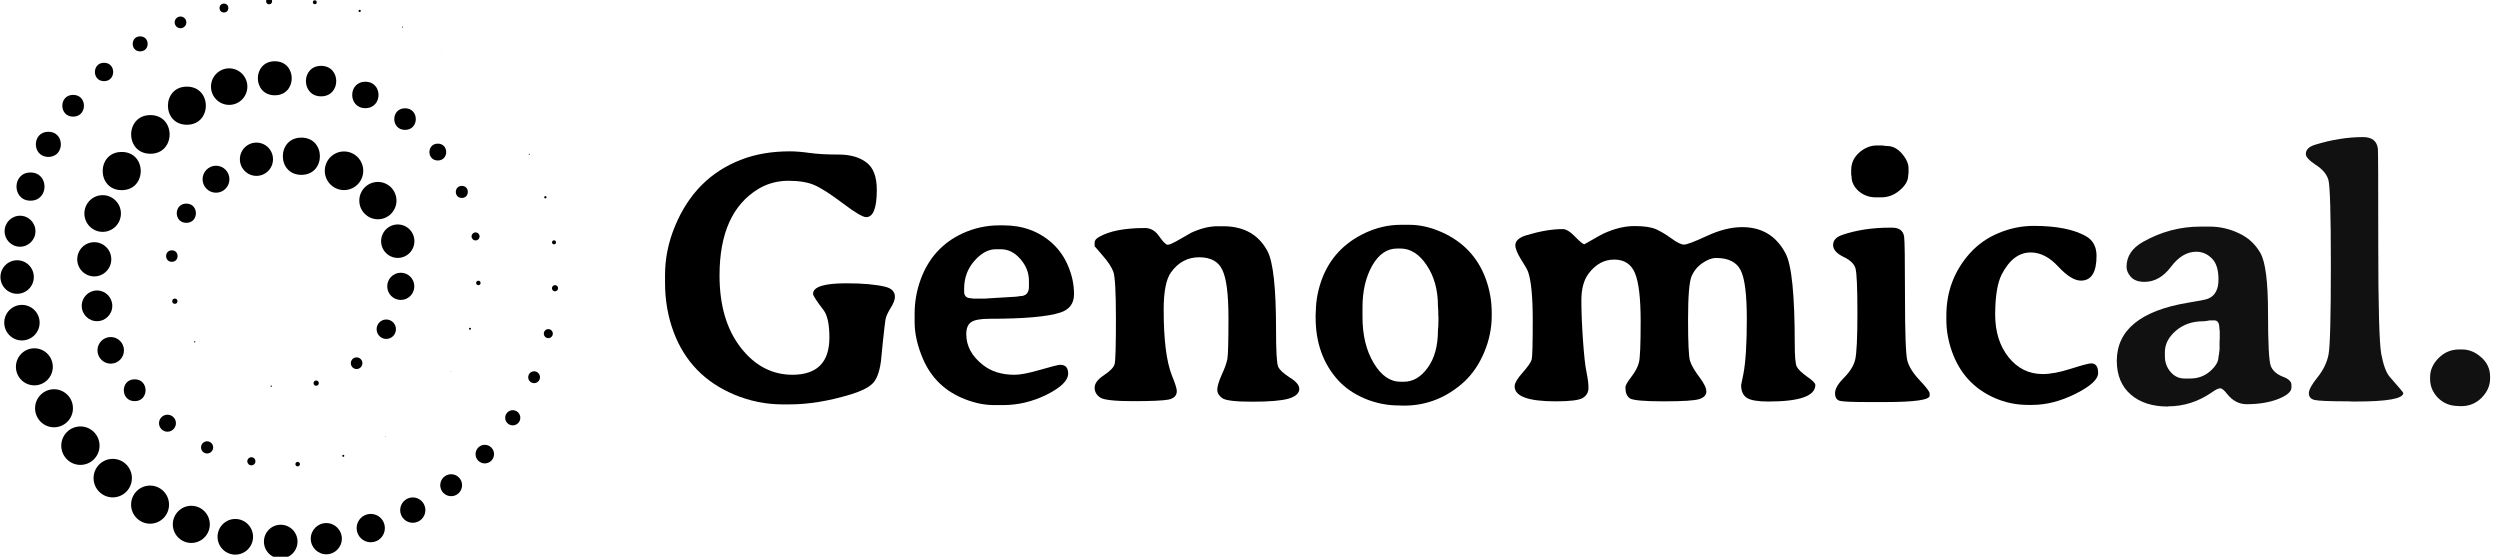
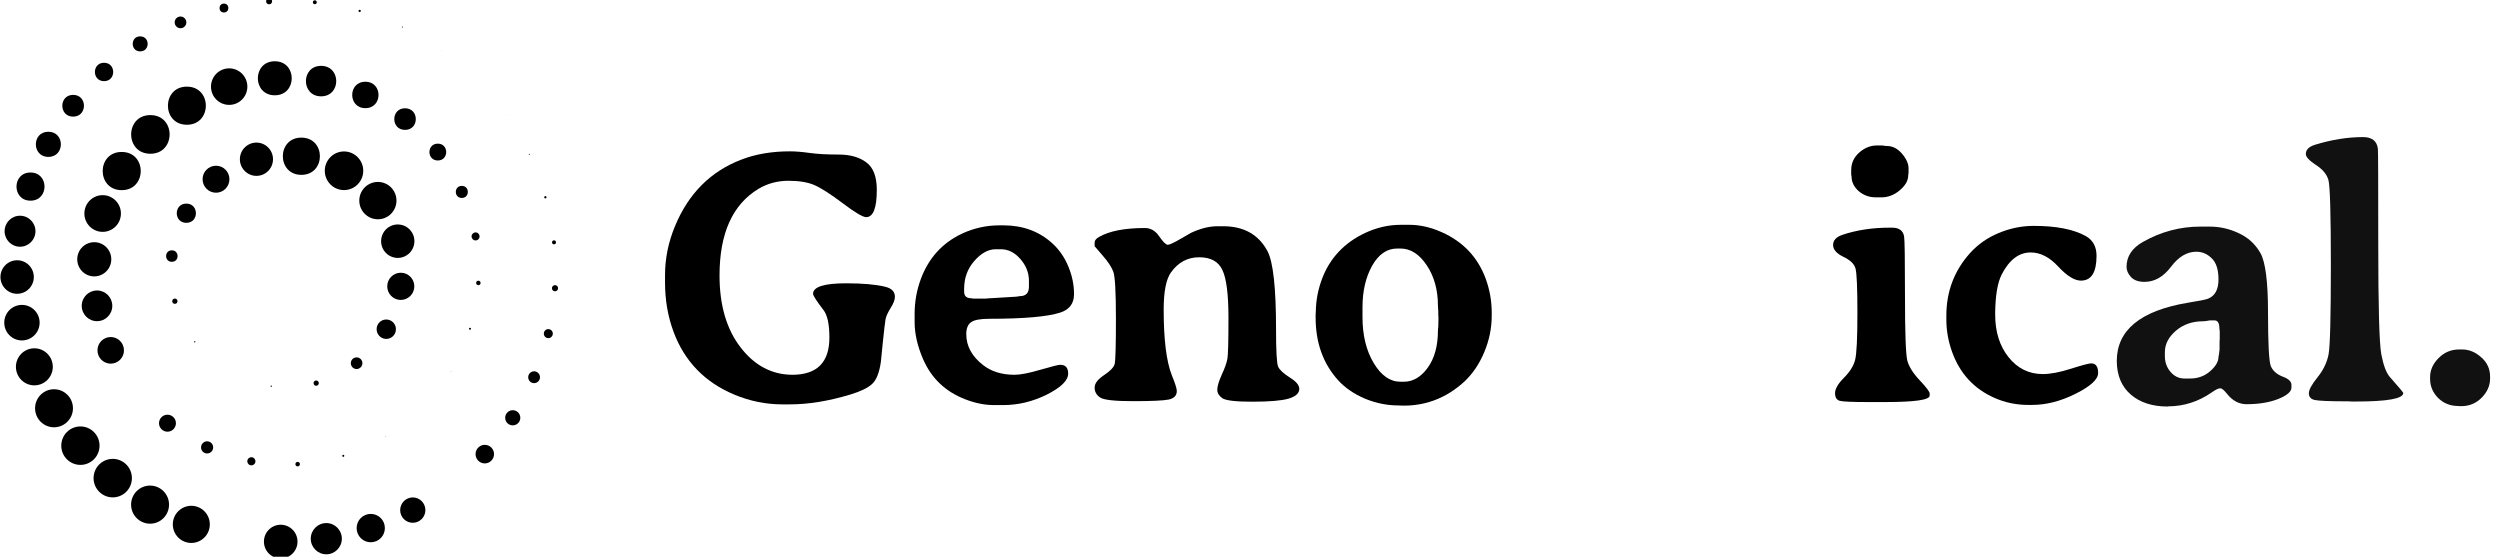
<svg xmlns="http://www.w3.org/2000/svg" width="238" height="53" viewBox="0 0 238 53" fill="none">
  <g clip-path="url(#clip0_188_997)">
    <path d="M42.049 4.787C42.049 4.795 42.054 4.803 42.066 4.803C42.074 4.803 42.079 4.795 42.079 4.787C42.079 4.778 42.074 4.77 42.066 4.77C42.054 4.77 42.049 4.778 42.049 4.787Z" fill="black" />
    <path d="M38.262 2.577C38.262 2.604 38.284 2.626 38.311 2.626C38.339 2.626 38.361 2.604 38.361 2.577C38.361 2.549 38.339 2.527 38.311 2.527C38.284 2.524 38.262 2.549 38.262 2.577Z" fill="black" />
    <path d="M34.242 0.932C34.382 0.932 34.382 1.145 34.242 1.145C34.098 1.145 34.098 0.932 34.242 0.932Z" fill="black" />
    <path d="M29.971 0.027C30.219 0.027 30.219 0.401 29.971 0.401C29.723 0.401 29.723 0.027 29.971 0.027Z" fill="black" />
    <path d="M25.332 0.124C25.332 0.285 25.462 0.413 25.619 0.413C25.78 0.413 25.907 0.282 25.907 0.124C25.907 -0.037 25.777 -0.164 25.619 -0.164C25.462 -0.164 25.332 -0.037 25.332 0.124Z" fill="black" />
    <path d="M21.318 0.343C21.881 0.343 21.881 1.188 21.318 1.188C20.758 1.188 20.758 0.343 21.318 0.343Z" fill="black" />
    <path d="M16.63 2.13C16.63 2.438 16.878 2.688 17.185 2.688C17.491 2.688 17.74 2.438 17.74 2.13C17.74 1.822 17.491 1.573 17.185 1.573C16.878 1.57 16.63 1.819 16.63 2.13Z" fill="black" />
    <path d="M13.344 3.461C14.294 3.461 14.294 4.892 13.344 4.892C12.398 4.892 12.398 3.461 13.344 3.461Z" fill="black" />
    <path d="M9.907 5.976C11.066 5.976 11.066 7.726 9.907 7.726C8.744 7.726 8.744 5.976 9.907 5.976Z" fill="black" />
    <path d="M6.964 9.032C8.336 9.032 8.336 11.104 6.964 11.104C5.589 11.104 5.589 9.032 6.964 9.032Z" fill="black" />
    <path d="M4.604 12.543C6.191 12.543 6.191 14.937 4.604 14.937C3.016 14.937 3.016 12.543 4.604 12.543Z" fill="black" />
    <path d="M2.903 16.422C4.684 16.422 4.684 19.104 2.903 19.104C1.125 19.104 1.125 16.422 2.903 16.422Z" fill="black" />
    <path d="M3.376 22.013C3.376 21.198 2.719 20.537 1.907 20.537C1.095 20.537 0.438 21.198 0.438 22.013C0.438 22.828 1.095 23.488 1.907 23.488C2.716 23.488 3.376 22.828 3.376 22.013Z" fill="black" />
    <path d="M3.22 26.371C3.22 25.489 2.508 24.776 1.633 24.776C0.755 24.776 0.042 25.492 0.042 26.371C0.042 27.253 0.755 27.969 1.633 27.969C2.511 27.966 3.22 27.253 3.22 26.371Z" fill="black" />
    <path d="M3.773 30.718C3.773 29.783 3.019 29.026 2.089 29.026C1.158 29.026 0.405 29.783 0.405 30.718C0.405 31.652 1.158 32.41 2.089 32.41C3.019 32.407 3.773 31.65 3.773 30.718Z" fill="black" />
    <path d="M5.027 34.922C5.027 33.949 4.24 33.158 3.271 33.158C2.302 33.158 1.515 33.949 1.515 34.922C1.515 35.896 2.302 36.686 3.271 36.686C4.24 36.686 5.027 35.896 5.027 34.922Z" fill="black" />
    <path d="M5.142 37.056C4.148 37.056 3.339 37.865 3.339 38.867C3.339 39.865 4.145 40.678 5.142 40.678C6.136 40.678 6.945 39.868 6.945 38.867C6.945 37.865 6.139 37.056 5.142 37.056Z" fill="black" />
    <path d="M5.833 42.428C5.833 43.44 6.65 44.258 7.655 44.258C8.663 44.258 9.477 43.44 9.477 42.428C9.477 41.416 8.66 40.597 7.655 40.597C6.65 40.597 5.833 41.418 5.833 42.428Z" fill="black" />
    <path d="M12.557 45.517C12.557 44.505 11.74 43.684 10.733 43.684C9.725 43.684 8.908 44.505 8.908 45.517C8.908 46.53 9.725 47.351 10.733 47.351C11.74 47.351 12.557 46.53 12.557 45.517Z" fill="black" />
    <path d="M16.092 48.041C16.092 47.04 15.283 46.227 14.286 46.227C13.287 46.227 12.48 47.04 12.48 48.041C12.48 49.042 13.289 49.855 14.286 49.855C15.283 49.858 16.092 49.045 16.092 48.041Z" fill="black" />
    <path d="M19.974 49.921C19.974 48.945 19.187 48.151 18.213 48.151C17.241 48.151 16.451 48.945 16.451 49.921C16.451 50.897 17.238 51.688 18.213 51.688C19.185 51.688 19.974 50.897 19.974 49.921Z" fill="black" />
-     <path d="M24.09 51.103C24.09 50.166 23.334 49.406 22.401 49.406C21.468 49.406 20.711 50.166 20.711 51.103C20.711 52.04 21.468 52.8 22.401 52.8C23.334 52.8 24.09 52.04 24.09 51.103V51.103Z" fill="black" />
    <path d="M28.323 51.561C28.323 50.673 27.608 49.955 26.724 49.955C25.841 49.955 25.126 50.673 25.126 51.561C25.126 52.448 25.841 53.166 26.724 53.166C27.608 53.166 28.323 52.445 28.323 51.561V51.561Z" fill="black" />
    <path d="M31.064 49.796C30.247 49.796 29.584 50.462 29.584 51.282C29.584 52.103 30.247 52.769 31.064 52.769C31.882 52.769 32.544 52.103 32.544 51.282C32.544 50.462 31.882 49.796 31.064 49.796Z" fill="black" />
    <path d="M35.296 48.923C34.553 48.923 33.951 49.528 33.951 50.274C33.951 51.02 34.553 51.624 35.296 51.624C36.038 51.624 36.64 51.02 36.64 50.274C36.643 49.528 36.038 48.923 35.296 48.923Z" fill="black" />
    <path d="M38.096 48.563C38.096 49.228 38.634 49.769 39.297 49.769C39.959 49.769 40.498 49.228 40.498 48.563C40.498 47.897 39.959 47.353 39.297 47.353C38.634 47.356 38.096 47.897 38.096 48.563Z" fill="black" />
-     <path d="M41.91 46.191C41.91 46.768 42.376 47.237 42.95 47.237C43.525 47.237 43.991 46.768 43.991 46.191C43.991 45.614 43.525 45.146 42.95 45.146C42.376 45.146 41.91 45.614 41.91 46.191Z" fill="black" />
    <path d="M45.272 43.232C45.272 43.72 45.667 44.117 46.153 44.117C46.639 44.117 47.033 43.72 47.033 43.232C47.033 42.744 46.639 42.347 46.153 42.347C45.667 42.347 45.272 42.744 45.272 43.232Z" fill="black" />
    <path d="M48.093 39.774C48.093 40.173 48.416 40.495 48.814 40.495C49.211 40.495 49.534 40.17 49.534 39.774C49.534 39.374 49.211 39.05 48.814 39.05C48.416 39.053 48.093 39.374 48.093 39.774Z" fill="black" />
    <path d="M50.285 35.913C50.285 36.223 50.536 36.476 50.848 36.476C51.157 36.476 51.408 36.223 51.408 35.913C51.408 35.602 51.157 35.347 50.848 35.347C50.539 35.347 50.285 35.602 50.285 35.913Z" fill="black" />
    <path d="M51.773 31.761C51.773 32 51.963 32.191 52.201 32.191C52.435 32.191 52.629 32 52.629 31.761C52.629 31.525 52.438 31.331 52.201 31.331C51.963 31.331 51.773 31.523 51.773 31.761Z" fill="black" />
    <path d="M52.544 27.439C52.544 27.6 52.674 27.733 52.837 27.733C52.997 27.733 53.129 27.603 53.129 27.439C53.129 27.276 53 27.145 52.837 27.145C52.677 27.145 52.544 27.276 52.544 27.439Z" fill="black" />
    <path d="M52.743 22.88C52.994 22.88 52.994 23.26 52.743 23.26C52.491 23.26 52.491 22.88 52.743 22.88Z" fill="black" />
    <path d="M51.92 18.671C52.064 18.671 52.064 18.89 51.92 18.89C51.774 18.89 51.774 18.671 51.92 18.671Z" fill="black" />
    <path d="M50.335 14.691C50.335 14.719 50.357 14.741 50.384 14.741C50.412 14.741 50.434 14.719 50.434 14.691C50.434 14.664 50.412 14.642 50.384 14.642C50.357 14.642 50.335 14.664 50.335 14.691Z" fill="black" />
    <path d="M48.181 10.91C48.2 10.91 48.2 10.941 48.181 10.941C48.162 10.941 48.162 10.91 48.181 10.91Z" fill="black" />
    <path d="M42.911 35.341C42.911 35.355 42.922 35.366 42.935 35.366C42.949 35.366 42.96 35.355 42.96 35.341C42.96 35.328 42.949 35.317 42.935 35.317C42.922 35.317 42.911 35.328 42.911 35.341Z" fill="black" />
    <path d="M44.65 31.295C44.65 31.348 44.692 31.389 44.744 31.389C44.796 31.389 44.838 31.348 44.838 31.295C44.838 31.242 44.796 31.201 44.744 31.201C44.694 31.201 44.65 31.242 44.65 31.295Z" fill="black" />
    <path d="M45.328 26.935C45.328 27.055 45.425 27.149 45.54 27.149C45.659 27.149 45.753 27.055 45.753 26.935C45.753 26.816 45.656 26.722 45.54 26.722C45.422 26.719 45.328 26.816 45.328 26.935Z" fill="black" />
    <path d="M44.893 22.506C44.893 22.717 45.064 22.889 45.274 22.889C45.484 22.889 45.655 22.717 45.655 22.506C45.655 22.296 45.484 22.124 45.274 22.124C45.064 22.127 44.893 22.296 44.893 22.506Z" fill="black" />
    <path d="M43.965 17.697C44.727 17.697 44.727 18.845 43.965 18.845C43.203 18.845 43.203 17.697 43.965 17.697Z" fill="black" />
    <path d="M41.679 13.675C42.745 13.675 42.745 15.278 41.679 15.278C40.616 15.278 40.616 13.675 41.679 13.675Z" fill="black" />
    <path d="M38.56 10.308C39.926 10.308 39.926 12.366 38.56 12.366C37.193 12.366 37.193 10.308 38.56 10.308Z" fill="black" />
    <path d="M34.783 7.782C36.453 7.782 36.453 10.297 34.783 10.297C33.112 10.297 33.112 7.782 34.783 7.782Z" fill="black" />
    <path d="M30.567 6.27C32.492 6.27 32.492 9.171 30.567 9.171C28.643 9.171 28.643 6.27 30.567 6.27Z" fill="black" />
    <path d="M26.16 5.832C28.311 5.832 28.311 9.071 26.16 9.071C24.009 9.071 24.009 5.832 26.16 5.832Z" fill="black" />
    <path d="M21.818 9.985C22.774 9.985 23.549 9.206 23.549 8.246C23.549 7.287 22.774 6.507 21.818 6.507C20.863 6.507 20.087 7.287 20.087 8.246C20.084 9.206 20.86 9.985 21.818 9.985Z" fill="black" />
    <path d="M17.79 8.248C20.198 8.248 20.198 11.876 17.79 11.876C15.385 11.876 15.385 8.248 17.79 8.248Z" fill="black" />
    <path d="M14.316 10.957C16.757 10.957 16.757 14.637 14.316 14.637C11.876 14.637 11.876 10.957 14.316 10.957Z" fill="black" />
    <path d="M11.586 14.466C14.002 14.466 14.002 18.102 11.586 18.102C9.173 18.102 9.173 14.466 11.586 14.466Z" fill="black" />
    <path d="M9.772 22.073C10.733 22.073 11.512 21.291 11.512 20.326C11.512 19.361 10.733 18.579 9.772 18.579C8.812 18.579 8.033 19.361 8.033 20.326C8.033 21.291 8.812 22.073 9.772 22.073Z" fill="black" />
    <path d="M8.974 23.057C8.079 23.057 7.353 23.786 7.353 24.685C7.353 25.584 8.079 26.313 8.974 26.313C9.868 26.313 10.594 25.584 10.594 24.685C10.597 23.786 9.871 23.057 8.974 23.057Z" fill="black" />
    <path d="M9.236 27.653C8.433 27.653 7.781 28.308 7.781 29.115C7.781 29.922 8.433 30.576 9.236 30.576C10.04 30.576 10.691 29.922 10.691 29.115C10.688 28.308 10.04 27.653 9.236 27.653V27.653Z" fill="black" />
    <path d="M9.279 33.353C9.279 34.051 9.845 34.62 10.54 34.62C11.239 34.62 11.802 34.052 11.802 33.353C11.802 32.651 11.236 32.085 10.54 32.085C9.845 32.085 9.279 32.651 9.279 33.353Z" fill="black" />
-     <path d="M12.822 36.11C14.203 36.11 14.203 38.19 12.822 38.19C11.442 38.19 11.442 36.11 12.822 36.11Z" fill="black" />
    <path d="M15.943 39.479C15.498 39.479 15.137 39.842 15.137 40.289C15.137 40.735 15.498 41.099 15.943 41.099C16.387 41.099 16.749 40.735 16.749 40.289C16.749 39.842 16.387 39.479 15.943 39.479Z" fill="black" />
    <path d="M19.14 42.591C19.14 42.913 19.399 43.171 19.717 43.171C20.037 43.171 20.294 42.91 20.294 42.591C20.294 42.27 20.035 42.012 19.717 42.012C19.399 42.012 19.14 42.272 19.14 42.591Z" fill="black" />
    <path d="M23.93 44.302C24.143 44.302 24.317 44.13 24.317 43.914C24.317 43.7 24.145 43.526 23.93 43.526C23.717 43.526 23.544 43.698 23.544 43.914C23.546 44.127 23.717 44.302 23.93 44.302Z" fill="black" />
    <path d="M28.336 43.97C28.218 43.97 28.121 44.067 28.121 44.186C28.121 44.305 28.218 44.402 28.336 44.402C28.455 44.402 28.552 44.305 28.552 44.186C28.555 44.067 28.458 43.97 28.336 43.97Z" fill="black" />
    <path d="M32.682 43.299C32.63 43.299 32.585 43.343 32.585 43.396C32.585 43.448 32.63 43.493 32.682 43.493C32.734 43.493 32.778 43.448 32.778 43.396C32.778 43.343 32.734 43.299 32.682 43.299Z" fill="black" />
    <path d="M36.685 41.584C36.685 41.598 36.696 41.609 36.709 41.609C36.723 41.609 36.734 41.598 36.734 41.584C36.734 41.57 36.723 41.559 36.709 41.559C36.696 41.559 36.685 41.57 36.685 41.584Z" fill="black" />
    <path d="M18.474 32.541C18.474 32.577 18.501 32.605 18.537 32.605C18.573 32.605 18.601 32.577 18.601 32.541C18.601 32.505 18.573 32.477 18.537 32.477C18.501 32.474 18.474 32.505 18.474 32.541Z" fill="black" />
    <path d="M16.647 28.424C16.979 28.424 16.979 28.926 16.647 28.926C16.313 28.926 16.313 28.424 16.647 28.424Z" fill="black" />
    <path d="M16.359 23.832C17.088 23.832 17.088 24.924 16.359 24.924C15.633 24.924 15.633 23.832 16.359 23.832Z" fill="black" />
    <path d="M17.739 19.383C18.954 19.383 18.954 21.214 17.739 21.214C16.524 21.214 16.524 19.383 17.739 19.383Z" fill="black" />
    <path d="M20.564 15.777C19.857 15.777 19.286 16.352 19.286 17.062C19.286 17.772 19.857 18.346 20.564 18.346C21.271 18.346 21.842 17.772 21.842 17.062C21.842 16.352 21.271 15.777 20.564 15.777Z" fill="black" />
    <path d="M25.99 15.159C25.99 14.285 25.283 13.575 24.413 13.575C23.544 13.575 22.837 14.285 22.837 15.159C22.837 16.033 23.544 16.743 24.413 16.743C25.283 16.743 25.99 16.035 25.99 15.159Z" fill="black" />
    <path d="M28.69 13.101C31.043 13.101 31.043 16.646 28.69 16.646C26.338 16.646 26.338 13.101 28.69 13.101Z" fill="black" />
    <path d="M32.75 14.418C31.74 14.418 30.92 15.242 30.92 16.257C30.92 17.272 31.74 18.096 32.75 18.096C33.761 18.096 34.581 17.272 34.581 16.257C34.581 15.242 33.761 14.418 32.75 14.418Z" fill="black" />
    <path d="M34.205 19.098C34.205 20.079 34.998 20.875 35.975 20.875C36.952 20.875 37.745 20.079 37.745 19.098C37.745 18.116 36.952 17.32 35.975 17.32C34.998 17.32 34.205 18.116 34.205 19.098V19.098Z" fill="black" />
    <path d="M36.282 22.961C36.282 23.84 36.992 24.553 37.867 24.553C38.742 24.553 39.452 23.84 39.452 22.961C39.452 22.082 38.742 21.369 37.867 21.369C36.992 21.369 36.282 22.082 36.282 22.961V22.961Z" fill="black" />
    <path d="M36.865 27.259C36.865 27.975 37.442 28.554 38.154 28.554C38.866 28.554 39.443 27.974 39.443 27.259C39.443 26.544 38.866 25.964 38.154 25.964C37.442 25.964 36.865 26.544 36.865 27.259Z" fill="black" />
    <path d="M35.854 31.339C35.854 31.85 36.265 32.266 36.773 32.266C37.282 32.266 37.693 31.852 37.693 31.339C37.693 30.829 37.282 30.416 36.773 30.416C36.266 30.413 35.854 30.829 35.854 31.339V31.339Z" fill="black" />
    <path d="M33.397 34.576C33.397 34.881 33.642 35.131 33.949 35.131C34.252 35.131 34.501 34.881 34.501 34.576C34.501 34.271 34.255 34.022 33.949 34.022C33.642 34.022 33.397 34.271 33.397 34.576Z" fill="black" />
    <path d="M30.101 36.223C29.96 36.223 29.85 36.337 29.85 36.475C29.85 36.614 29.963 36.727 30.101 36.727C30.239 36.727 30.352 36.614 30.352 36.475C30.352 36.337 30.239 36.223 30.101 36.223Z" fill="black" />
    <path d="M25.821 36.698C25.785 36.698 25.755 36.728 25.755 36.764C25.755 36.8 25.782 36.831 25.821 36.831C25.857 36.831 25.887 36.8 25.887 36.764C25.887 36.728 25.86 36.698 25.821 36.698Z" fill="black" />
  </g>
  <path d="M75.461 35.679C77.793 35.667 78.959 34.485 78.959 32.131C78.959 30.863 78.768 29.986 78.385 29.5C77.731 28.651 77.404 28.142 77.404 27.972C77.404 27.304 78.458 26.97 80.565 26.97C82.119 26.97 83.347 27.078 84.249 27.293C84.88 27.44 85.195 27.762 85.195 28.26C85.195 28.543 85.054 28.905 84.772 29.347C84.502 29.788 84.344 30.145 84.299 30.416C84.254 30.688 84.17 31.407 84.046 32.572C83.933 33.727 83.871 34.349 83.86 34.44C83.713 35.481 83.432 36.188 83.015 36.562C82.609 36.935 81.917 37.269 80.936 37.563C78.875 38.186 76.954 38.497 75.174 38.497H74.498C72.921 38.497 71.4 38.191 69.935 37.58C67.107 36.403 65.169 34.406 64.122 31.588C63.581 30.128 63.311 28.566 63.311 26.902V26.189C63.311 24.605 63.626 23.054 64.257 21.538C65.541 18.425 67.654 16.309 70.594 15.189C71.946 14.668 73.478 14.408 75.191 14.408C75.731 14.408 76.362 14.459 77.083 14.561C77.804 14.662 78.717 14.713 79.821 14.713C80.936 14.713 81.821 14.962 82.474 15.46C83.139 15.947 83.471 16.819 83.471 18.075C83.471 19.806 83.133 20.672 82.457 20.672C82.142 20.672 81.398 20.231 80.227 19.348C79.055 18.465 78.154 17.888 77.523 17.616C76.892 17.345 76.058 17.209 75.022 17.209C73.985 17.22 73.05 17.475 72.216 17.973C69.738 19.467 68.499 22.217 68.499 26.223C68.499 29.064 69.169 31.35 70.51 33.081C71.85 34.813 73.501 35.679 75.461 35.679Z" fill="black" />
  <path d="M95.284 23.728H94.794C94.085 23.728 93.403 24.101 92.75 24.848C92.108 25.584 91.786 26.466 91.786 27.496V27.768C91.786 28.187 92.017 28.396 92.479 28.396L92.648 28.43H93.848L93.933 28.413L96.755 28.243C96.924 28.209 97.036 28.192 97.093 28.192C97.667 28.192 97.955 27.892 97.955 27.293V26.733C97.955 25.974 97.684 25.284 97.143 24.661C96.603 24.039 95.983 23.728 95.284 23.728ZM91.989 31.808C91.989 32.94 92.519 33.919 93.578 34.745C94.366 35.368 95.369 35.679 96.586 35.679C97.138 35.679 97.955 35.52 99.036 35.203C100.129 34.887 100.76 34.728 100.929 34.728C101.436 34.728 101.689 35.005 101.689 35.56C101.689 36.216 101.013 36.884 99.661 37.563C98.321 38.231 96.929 38.565 95.487 38.565H94.744C94.721 38.565 94.693 38.565 94.659 38.565C93.747 38.565 92.817 38.378 91.871 38.005C90.001 37.28 88.671 36.013 87.883 34.202C87.342 32.957 87.072 31.774 87.072 30.654V29.873C87.072 28.73 87.269 27.627 87.663 26.563C88.406 24.559 89.719 23.117 91.6 22.234C92.727 21.713 93.91 21.453 95.149 21.453H95.538C97.374 21.453 98.924 22.024 100.185 23.168C100.85 23.779 101.357 24.514 101.706 25.374C102.067 26.235 102.247 27.112 102.247 28.006C102.247 28.888 101.813 29.471 100.946 29.754C99.729 30.15 97.476 30.348 94.186 30.348C93.307 30.348 92.722 30.462 92.429 30.688C92.136 30.903 91.989 31.276 91.989 31.808Z" fill="black" />
  <path d="M123.693 37.02C123.693 37.439 123.349 37.75 122.662 37.954C121.986 38.146 120.842 38.242 119.231 38.242C117.632 38.242 116.674 38.129 116.358 37.903C116.043 37.676 115.885 37.41 115.885 37.105C115.885 36.788 116.026 36.313 116.308 35.679C116.601 35.045 116.781 34.536 116.849 34.151C116.916 33.766 116.95 32.465 116.95 30.247C116.95 28.028 116.758 26.517 116.375 25.714C116.004 24.899 115.266 24.492 114.162 24.492C113.058 24.492 112.162 24.973 111.475 25.935C111.013 26.58 110.782 27.762 110.782 29.483C110.782 32.323 111.041 34.406 111.559 35.73C111.875 36.499 112.032 36.997 112.032 37.224C112.032 37.654 111.773 37.925 111.255 38.038C110.737 38.14 109.61 38.191 107.875 38.191C106.151 38.191 105.109 38.078 104.749 37.852C104.388 37.614 104.208 37.297 104.208 36.901C104.208 36.505 104.507 36.109 105.104 35.713C105.701 35.317 106.039 34.96 106.118 34.643C106.196 34.315 106.236 32.878 106.236 30.331C106.236 27.774 106.151 26.28 105.982 25.85C105.813 25.408 105.475 24.899 104.968 24.322C104.461 23.745 104.208 23.45 104.208 23.439V23.083C104.208 22.89 104.349 22.715 104.63 22.556C105.611 21.991 107.07 21.708 109.007 21.708C109.548 21.708 109.999 21.974 110.359 22.505C110.731 23.037 111.001 23.303 111.17 23.303C111.339 23.303 111.734 23.122 112.353 22.76C112.984 22.387 113.328 22.189 113.384 22.166C114.286 21.747 115.125 21.538 115.902 21.538H116.443C118.415 21.538 119.823 22.33 120.668 23.915C121.209 24.944 121.479 27.417 121.479 31.333C121.479 33.427 121.547 34.621 121.682 34.915C121.817 35.209 122.183 35.549 122.78 35.934C123.389 36.307 123.693 36.669 123.693 37.02Z" fill="black" />
  <path d="M133.326 23.66H133.005C132.036 23.66 131.242 24.209 130.622 25.306C130.014 26.404 129.71 27.717 129.71 29.245V30.196C129.71 31.916 130.064 33.37 130.774 34.558C131.484 35.747 132.335 36.341 133.326 36.341H133.647C134.515 36.341 135.269 35.9 135.912 35.017C136.565 34.123 136.892 32.934 136.892 31.452L136.925 31.095L136.942 30.382V30.196L136.925 30.009V29.652C136.903 29.403 136.892 29.222 136.892 29.109C136.892 27.604 136.537 26.319 135.827 25.256C135.117 24.192 134.284 23.66 133.326 23.66ZM133.343 21.402H134.188C135.19 21.402 136.221 21.64 137.28 22.115C139.297 23.02 140.683 24.492 141.438 26.529C141.821 27.581 142.012 28.656 142.012 29.754V30.06C142.012 31.237 141.776 32.391 141.302 33.523C140.829 34.655 140.193 35.594 139.393 36.341C137.725 37.858 135.81 38.616 133.647 38.616C133.478 38.616 133.309 38.61 133.14 38.599C132.059 38.599 130.994 38.384 129.946 37.954C128.91 37.512 128.059 36.929 127.394 36.205C125.964 34.621 125.248 32.635 125.248 30.247V29.958L125.265 29.669C125.276 28.617 125.473 27.576 125.857 26.546C126.6 24.576 127.963 23.122 129.946 22.183C131.061 21.662 132.194 21.402 133.343 21.402Z" fill="black" />
-   <path d="M172.82 36.647C172.82 37.699 171.327 38.225 168.342 38.225C167.362 38.225 166.686 38.112 166.314 37.886C165.942 37.648 165.756 37.241 165.756 36.663L165.976 35.577C166.19 34.434 166.297 32.697 166.297 30.365C166.297 28.023 166.1 26.472 165.705 25.714C165.311 24.944 164.534 24.559 163.373 24.559C162.979 24.559 162.551 24.718 162.089 25.035C161.627 25.34 161.278 25.759 161.041 26.291C160.816 26.823 160.703 28.198 160.703 30.416C160.703 32.623 160.765 33.936 160.889 34.355C161.024 34.773 161.317 35.283 161.768 35.883C162.219 36.471 162.444 36.935 162.444 37.275C162.444 37.603 162.224 37.84 161.785 37.988C161.357 38.135 160.219 38.208 158.371 38.208C156.524 38.208 155.453 38.112 155.16 37.92C154.879 37.727 154.738 37.377 154.738 36.867C154.738 36.697 154.924 36.369 155.296 35.883C155.679 35.385 155.921 34.932 156.022 34.525C156.135 34.117 156.191 32.81 156.191 30.603C156.191 28.396 156.011 26.863 155.65 26.003C155.29 25.142 154.631 24.712 153.673 24.712C152.716 24.712 151.904 25.154 151.24 26.037C150.778 26.648 150.547 27.496 150.547 28.583C150.547 29.669 150.598 30.937 150.699 32.386C150.8 33.834 150.913 34.853 151.037 35.441C151.161 36.03 151.223 36.528 151.223 36.935C151.223 37.343 151.043 37.659 150.682 37.886C150.322 38.101 149.465 38.208 148.113 38.208C145.5 38.208 144.193 37.733 144.193 36.782C144.193 36.477 144.446 36.041 144.953 35.475C145.46 34.898 145.748 34.485 145.815 34.236C145.883 33.976 145.917 32.731 145.917 30.501C145.917 28.272 145.77 26.733 145.477 25.884C145.398 25.669 145.173 25.273 144.801 24.695C144.441 24.107 144.26 23.66 144.26 23.354C144.26 22.924 144.621 22.602 145.342 22.387C146.626 22.002 147.77 21.809 148.772 21.809C149.099 21.809 149.494 22.053 149.955 22.539C150.417 23.015 150.71 23.252 150.834 23.252L151.375 22.947C152.04 22.562 152.468 22.324 152.659 22.234C153.696 21.759 154.676 21.521 155.6 21.521C156.524 21.521 157.211 21.623 157.661 21.826C158.112 22.03 158.602 22.324 159.132 22.709C159.661 23.094 160.056 23.286 160.315 23.286C160.585 23.286 161.317 23.009 162.512 22.454C163.706 21.9 164.821 21.623 165.858 21.623C167.728 21.623 169.102 22.454 169.981 24.118C170.567 25.205 170.86 28.074 170.86 32.725C170.86 33.902 170.922 34.626 171.046 34.898C171.181 35.158 171.508 35.475 172.026 35.849C172.555 36.211 172.82 36.477 172.82 36.647Z" fill="black" />
  <path d="M176.234 16.19C176.234 15.534 176.488 14.979 176.995 14.527C177.513 14.074 178.071 13.848 178.668 13.848H179.209C179.378 13.882 179.518 13.899 179.631 13.899C180.172 13.899 180.651 14.142 181.067 14.629C181.484 15.115 181.693 15.579 181.693 16.021V16.462C181.67 16.575 181.659 16.66 181.659 16.717C181.659 17.192 181.394 17.656 180.865 18.109C180.335 18.561 179.749 18.788 179.107 18.788H178.583C177.952 18.788 177.406 18.59 176.944 18.194C176.493 17.786 176.268 17.322 176.268 16.802L176.234 16.632V16.19ZM179.445 38.276H177.84C176.341 38.276 175.44 38.237 175.136 38.157C174.843 38.067 174.697 37.824 174.697 37.427C174.697 37.02 174.978 36.533 175.541 35.968C176.105 35.402 176.46 34.836 176.606 34.27C176.753 33.693 176.826 32.204 176.826 29.805C176.826 27.395 176.764 25.974 176.64 25.544C176.516 25.114 176.127 24.746 175.474 24.441C174.832 24.124 174.511 23.75 174.511 23.32C174.511 22.879 174.809 22.556 175.406 22.353C176.758 21.9 178.251 21.674 179.885 21.674H180.138C180.791 21.674 181.169 21.951 181.27 22.505C181.327 22.822 181.355 24.724 181.355 28.209C181.355 31.684 181.428 33.721 181.574 34.321C181.732 34.909 182.127 35.537 182.757 36.205C183.388 36.873 183.704 37.292 183.704 37.461V37.665C183.704 38.072 182.284 38.276 179.445 38.276Z" fill="black" />
  <path d="M199.083 34.592C199.522 34.592 199.742 34.898 199.742 35.509C199.742 36.109 199.032 36.765 197.612 37.478C196.193 38.191 194.807 38.548 193.455 38.548H193.067C191.951 38.548 190.892 38.327 189.89 37.886C187.929 37.026 186.577 35.56 185.834 33.489C185.473 32.47 185.293 31.457 185.293 30.45V30.043C185.293 27.757 186.042 25.776 187.541 24.101C188.295 23.264 189.208 22.624 190.278 22.183C191.36 21.73 192.469 21.504 193.607 21.504C195.748 21.504 197.398 21.826 198.559 22.471C199.246 22.856 199.59 23.484 199.59 24.356C199.59 25.929 199.094 26.715 198.103 26.715C197.494 26.715 196.773 26.268 195.939 25.374C195.117 24.48 194.244 24.033 193.32 24.033C192.205 24.033 191.287 24.729 190.566 26.121C190.16 26.914 189.952 28.164 189.94 29.873C189.94 29.896 189.94 29.918 189.94 29.941C189.94 31.582 190.363 32.934 191.208 33.998C192.064 35.073 193.151 35.611 194.469 35.611C195.202 35.611 196.097 35.441 197.156 35.102C198.226 34.762 198.869 34.592 199.083 34.592Z" fill="black" />
  <path d="M211.285 31.265C211.285 30.756 211.127 30.501 210.812 30.501H210.372C210.091 30.558 209.876 30.586 209.73 30.586C208.705 30.586 207.843 30.886 207.144 31.486C206.446 32.086 206.097 32.765 206.097 33.523V33.913C206.097 34.491 206.277 34.989 206.637 35.407C206.998 35.826 207.437 36.035 207.956 36.035H208.496C209.24 36.035 209.876 35.803 210.406 35.339C210.935 34.875 211.2 34.423 211.2 33.981C211.245 33.755 211.268 33.608 211.268 33.54L211.302 33.268V32.538L211.319 32.267V31.52C211.296 31.407 211.285 31.322 211.285 31.265ZM218.146 36.647V36.901C218.146 37.286 217.723 37.648 216.878 37.988C216.033 38.316 215.031 38.48 213.87 38.48C213.161 38.48 212.547 38.157 212.028 37.512C211.747 37.15 211.527 36.969 211.369 36.969C211.212 36.958 210.941 37.088 210.558 37.359C209.274 38.242 207.888 38.684 206.401 38.684C206.39 38.684 206.378 38.689 206.367 38.701C204.902 38.701 203.731 38.322 202.852 37.563C201.973 36.805 201.528 35.741 201.517 34.372C201.517 31.429 203.77 29.579 208.277 28.821C209.358 28.651 210.006 28.521 210.22 28.43C210.874 28.159 211.2 27.553 211.2 26.614C211.2 25.674 210.986 25.001 210.558 24.593C210.141 24.175 209.651 23.965 209.088 23.965C208.198 23.965 207.392 24.446 206.671 25.408C205.95 26.359 205.111 26.834 204.153 26.834C203.59 26.834 203.162 26.682 202.869 26.376C202.587 26.059 202.446 25.737 202.446 25.408C202.446 24.412 202.965 23.62 204.001 23.032C205.725 22.058 207.55 21.572 209.477 21.572H210.355C211.324 21.572 212.248 21.781 213.127 22.2C214.017 22.607 214.704 23.235 215.188 24.084C215.673 24.933 215.915 26.829 215.915 29.771C215.915 32.714 216.005 34.411 216.185 34.864C216.377 35.305 216.749 35.634 217.301 35.849C217.864 36.052 218.146 36.318 218.146 36.647Z" fill="#111111" />
  <path d="M219.515 14.662C219.515 14.255 219.808 13.961 220.394 13.78C221.983 13.293 223.504 13.05 224.957 13.05C225.813 13.05 226.286 13.423 226.376 14.17C226.399 14.351 226.41 17.384 226.41 23.269C226.41 29.154 226.506 32.635 226.697 33.71C226.9 34.773 227.171 35.498 227.509 35.883C228.365 36.856 228.793 37.365 228.793 37.41C228.793 37.954 227.283 38.225 224.264 38.225H223.926L223.571 38.208C221.769 38.208 220.687 38.163 220.326 38.072C219.977 37.982 219.803 37.773 219.803 37.444C219.803 37.105 220.079 36.596 220.631 35.916C221.183 35.226 221.532 34.502 221.678 33.744C221.825 32.974 221.898 30.145 221.898 25.256C221.898 20.366 221.819 17.656 221.662 17.124C221.504 16.581 221.104 16.105 220.462 15.698C219.831 15.279 219.515 14.934 219.515 14.662Z" fill="#111111" />
  <path d="M234.117 33.268H234.387C235.052 33.268 235.66 33.517 236.212 34.015C236.776 34.502 237.057 35.119 237.057 35.866V36.035C237.057 36.714 236.787 37.326 236.246 37.869C235.717 38.401 235.069 38.667 234.303 38.667H234.117L234.015 38.65C233.261 38.65 232.624 38.395 232.106 37.886C231.599 37.365 231.345 36.765 231.345 36.086V35.9C231.345 35.232 231.616 34.626 232.157 34.083C232.697 33.54 233.351 33.268 234.117 33.268Z" fill="#111111" />
  <defs>
    <clipPath id="clip0_188_997">
      <rect width="53" height="62" fill="white" transform="translate(0 53) rotate(-90)" />
    </clipPath>
  </defs>
</svg>